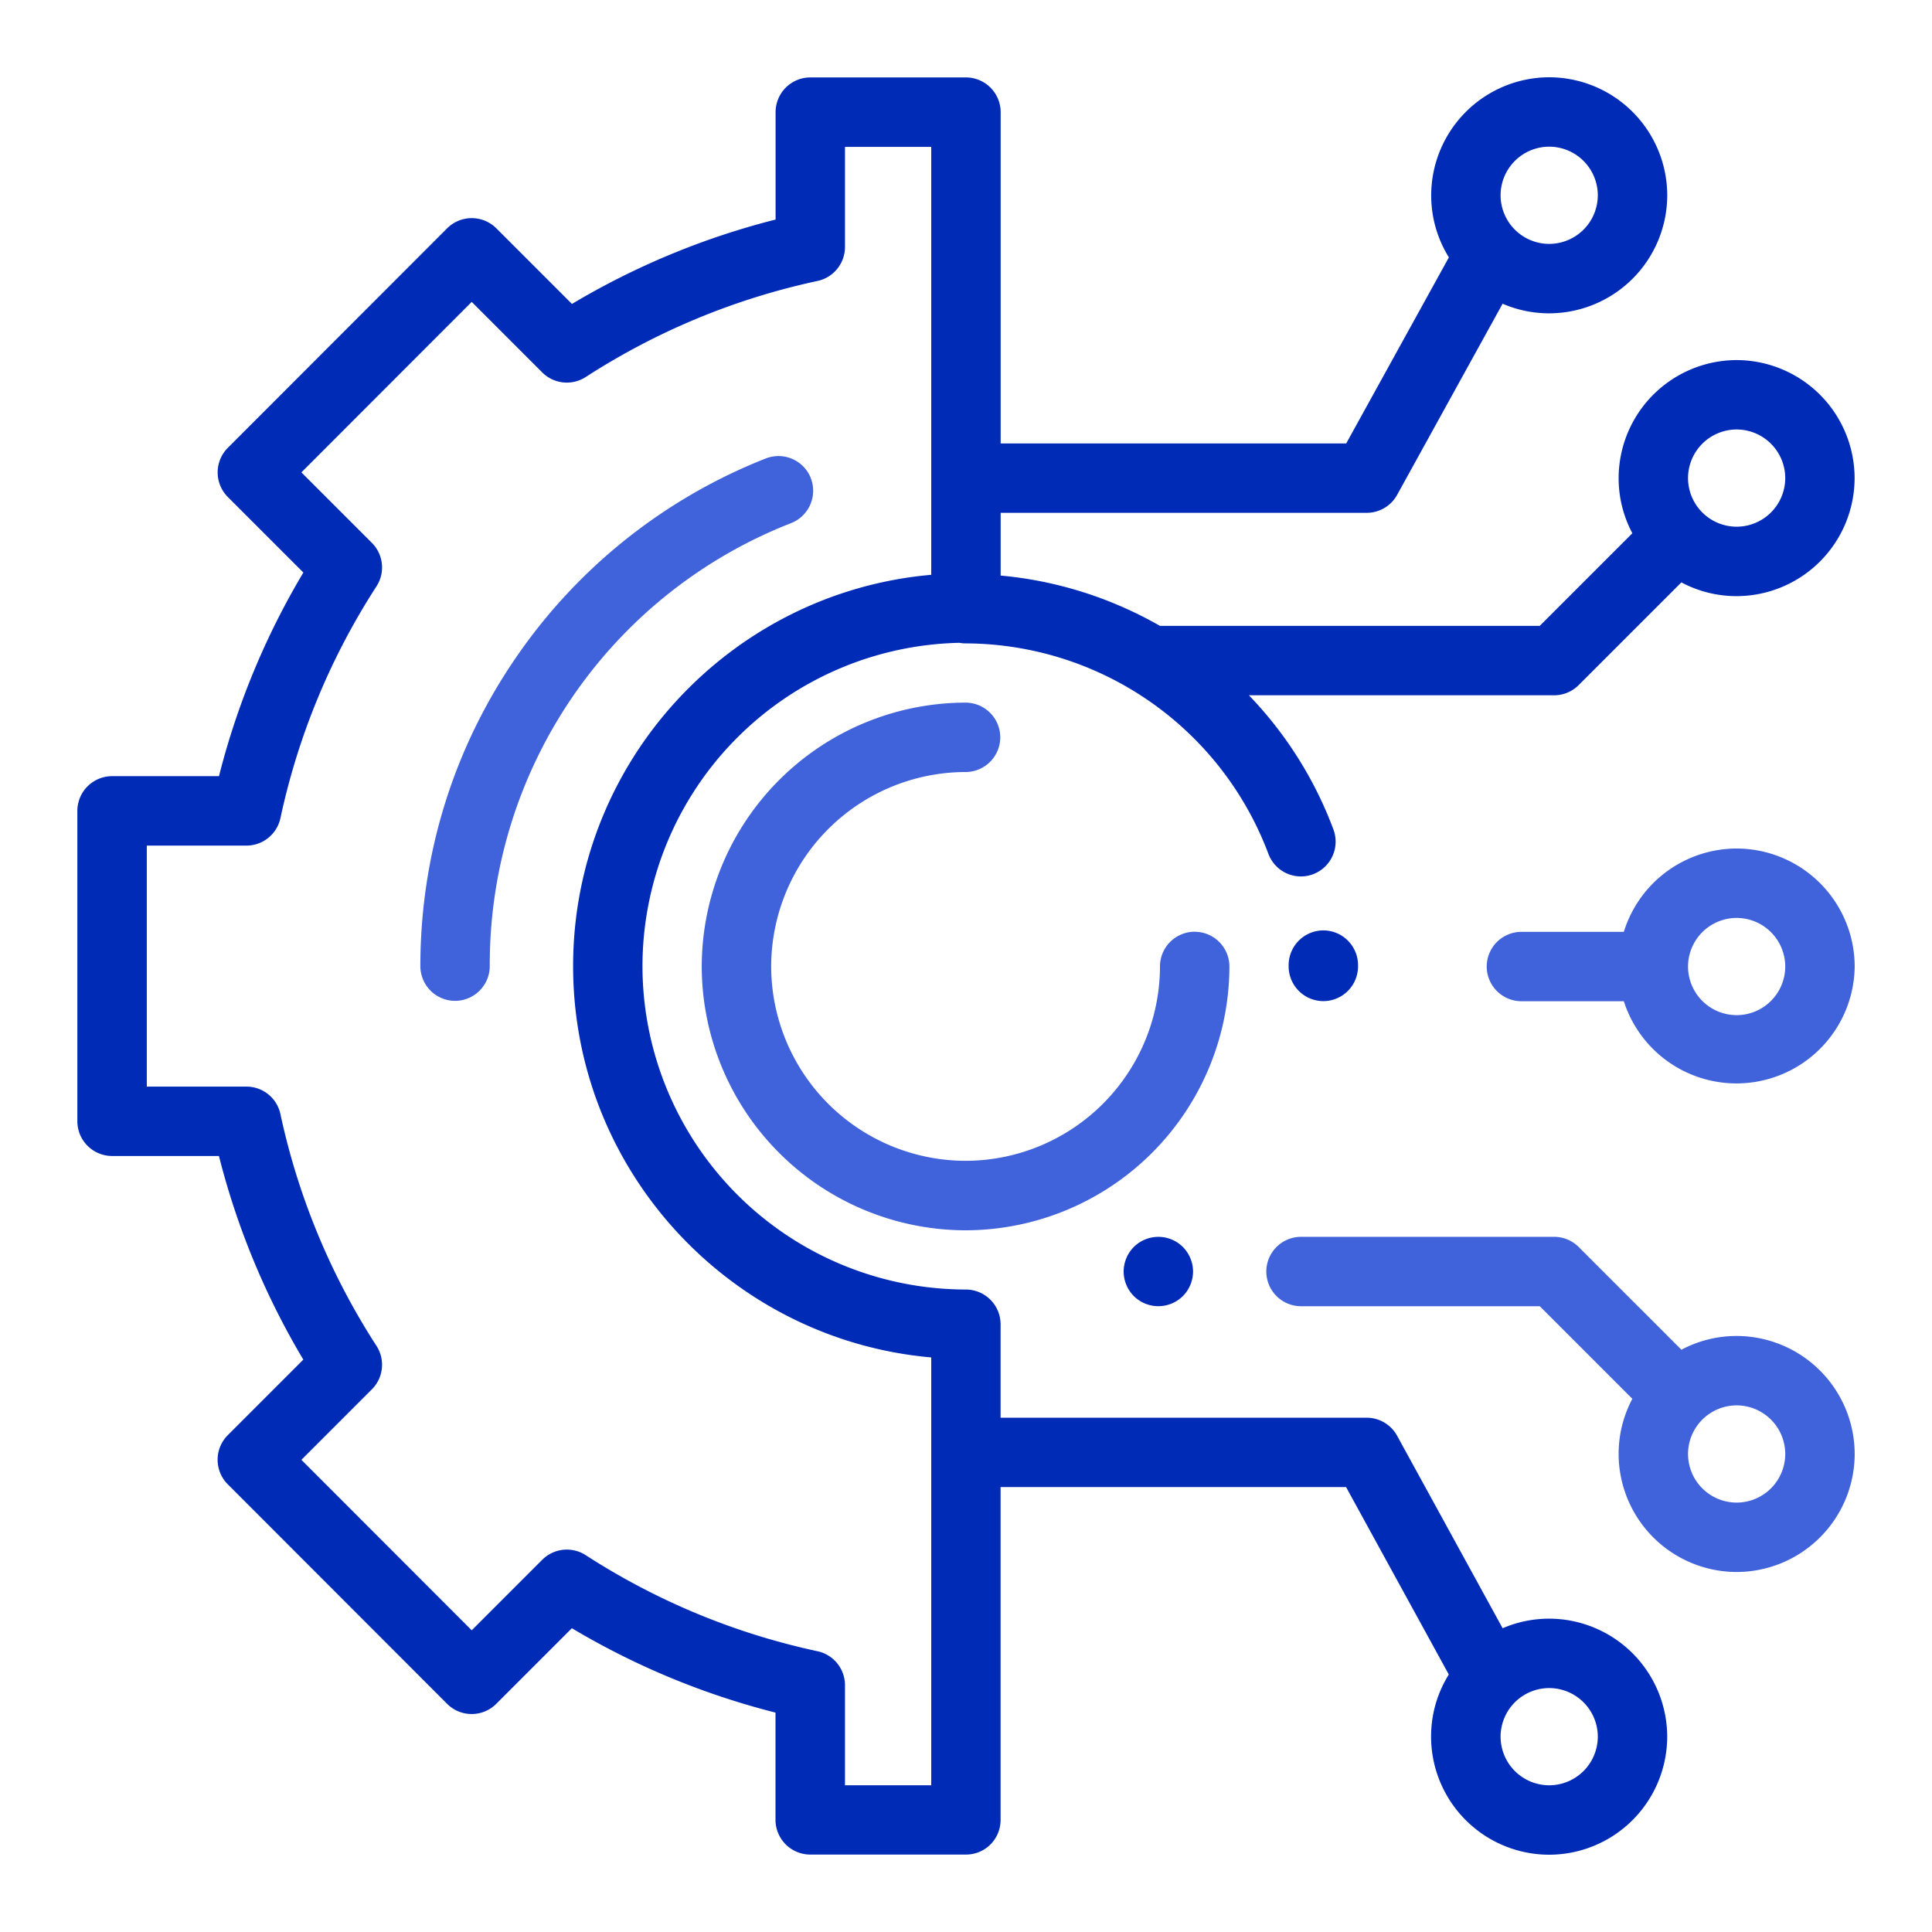
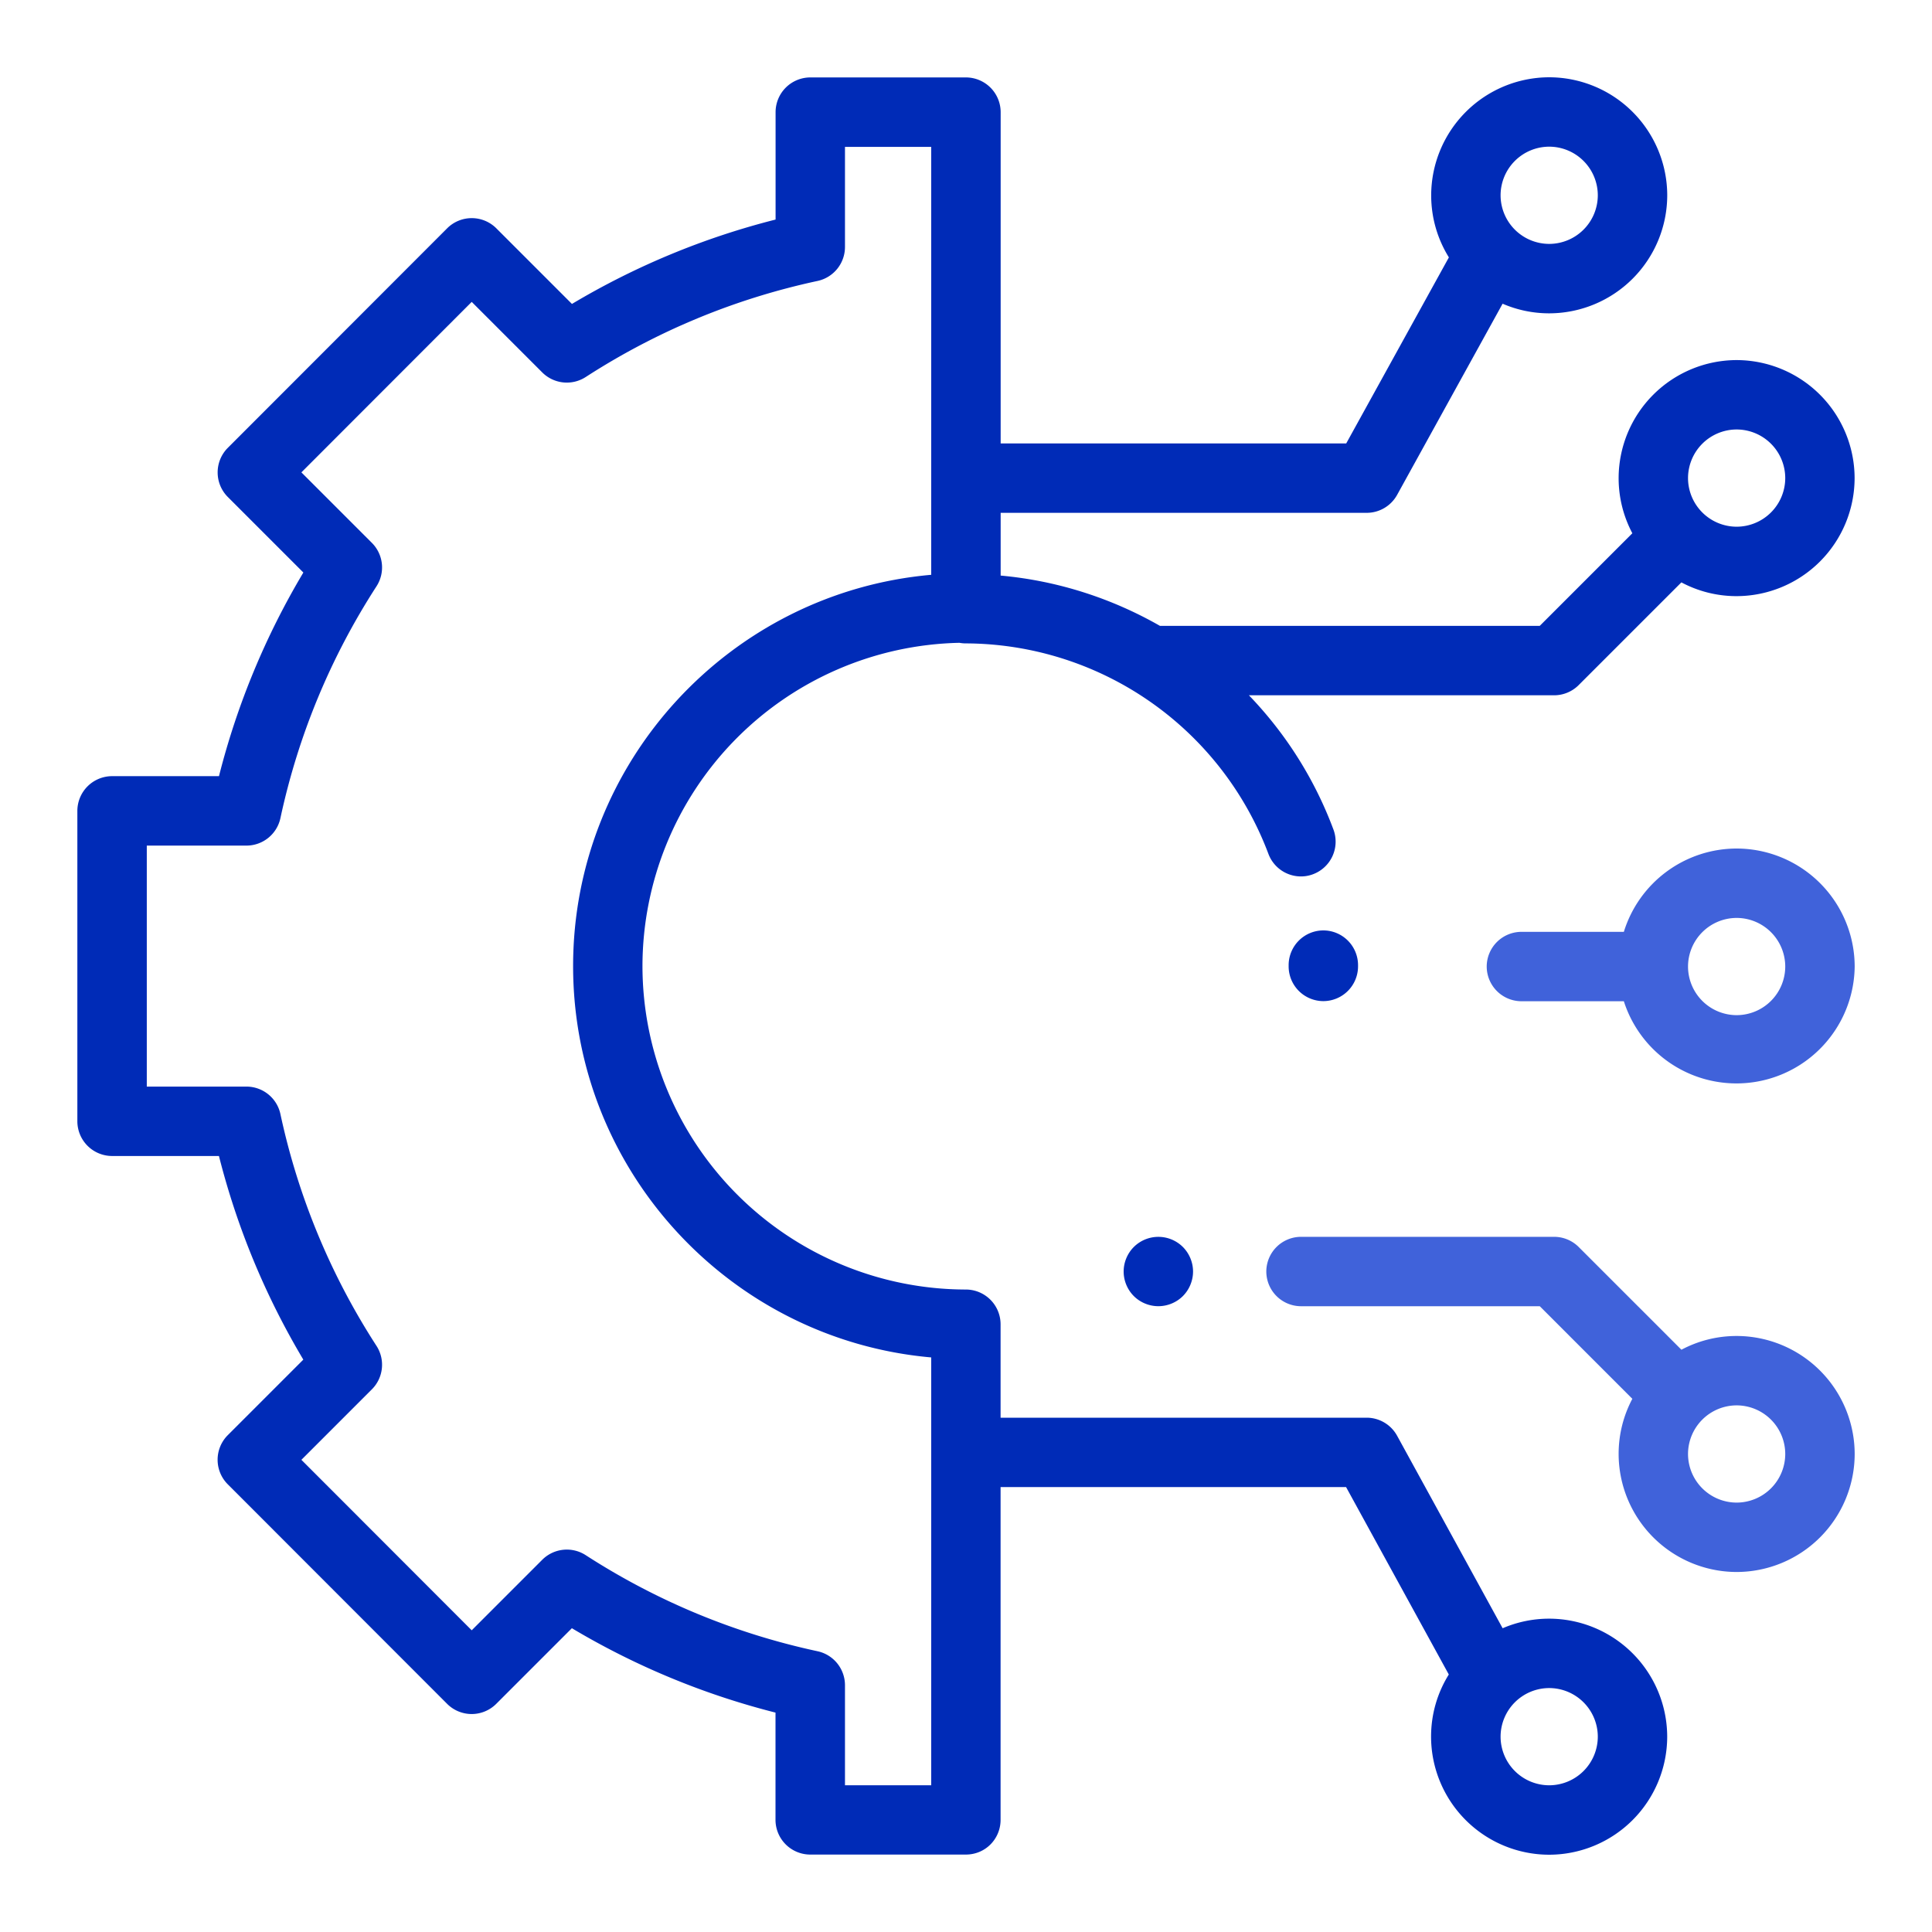
<svg xmlns="http://www.w3.org/2000/svg" width="50" height="50" fill="none">
  <g clip-path="url(#A)">
    <g fill="#4062da">
-       <path d="M20.983 12.371a.9.9 0 0 0-1.165-.506 14.1 14.1 0 0 0-6.432 5.105c-1.64 2.366-2.507 5.144-2.507 8.034a.9.9 0 0 0 .898.898.9.9 0 0 0 .898-.898 12.26 12.26 0 0 1 7.801-11.467.9.9 0 0 0 .506-1.166zm9.935 11.742a.9.9 0 0 0-.898.898 5.04 5.04 0 0 1-5.031 5.031 5.04 5.04 0 0 1-5.031-5.031 5.04 5.04 0 0 1 5.031-5.031.9.9 0 0 0 .898-.898.9.9 0 0 0-.898-.898 6.84 6.84 0 0 0-6.828 6.828 6.84 6.84 0 0 0 6.828 6.828 6.84 6.84 0 0 0 6.828-6.828.9.9 0 0 0-.898-.898z" />
-     </g>
+       </g>
    <g fill="#002bb7">
      <path d="M34.248 24.079a.9.9 0 0 0-.898.898v.034a.9.9 0 0 0 .898.898.9.9 0 0 0 .898-.898v-.034a.9.9 0 0 0-.898-.898zm-3.635 8.193a.9.9 0 0 0-1.27 0c-.167.167-.263.398-.263.635s.096.468.263.635.398.262.635.262.468-.095.635-.262.263-.399.263-.635-.096-.468-.263-.635z" />
    </g>
    <path d="M44.944 34.575c-.516 0-1.002.129-1.429.356l-2.659-2.659a.9.9 0 0 0-.635-.263H33.67a.9.9 0 0 0-.898.898.9.9 0 0 0 .898.898h6.179l2.396 2.396c-.226.426-.355.912-.355 1.428a3.06 3.06 0 0 0 3.054 3.054 3.06 3.06 0 0 0 3.055-3.054 3.06 3.06 0 0 0-3.054-3.054zm0 4.312a1.26 1.26 0 0 1-1.258-1.258 1.26 1.26 0 0 1 1.258-1.258 1.26 1.26 0 0 1 1.258 1.258 1.26 1.26 0 0 1-1.258 1.258z" fill="#4062da" />
    <path d="M44.944 9.319a3.06 3.06 0 0 0-3.054 3.054c0 .516.129 1.001.355 1.428l-2.396 2.396h-9.83c-1.249-.714-2.651-1.168-4.122-1.301v-1.624h9.473a.9.9 0 0 0 .787-.464l2.73-4.948a3.04 3.04 0 0 0 1.206.249 3.06 3.06 0 0 0 3.055-3.055A3.06 3.06 0 0 0 40.093 2a3.06 3.06 0 0 0-3.054 3.055c0 .589.168 1.139.458 1.606l-2.657 4.815h-8.943V2.902a.9.9 0 0 0-.898-.898H20.97a.9.9 0 0 0-.898.898v2.78a19.74 19.74 0 0 0-5.27 2.184l-1.958-1.958a.9.9 0 0 0-1.271 0l-5.678 5.683a.9.9 0 0 0 0 1.27l1.956 1.956a19.74 19.74 0 0 0-2.184 5.27H2.9a.9.9 0 0 0-.898.898v8.034a.9.9 0 0 0 .898.898h2.766c.47 1.856 1.202 3.623 2.184 5.27l-1.956 1.956a.9.9 0 0 0 0 1.27l5.678 5.683a.9.9 0 0 0 .635.263h0a.9.9 0 0 0 .635-.263l1.958-1.958a19.75 19.75 0 0 0 5.27 2.184v2.776a.9.9 0 0 0 .898.898h4.028.001c.238 0 .467-.092.635-.261a.9.9 0 0 0 .263-.635v-8.615h8.941l2.659 4.851c-.291.467-.459 1.018-.459 1.608A3.06 3.06 0 0 0 40.093 48a3.06 3.06 0 0 0 3.054-3.054 3.06 3.06 0 0 0-3.055-3.055c-.427 0-.834.089-1.204.248l-2.731-4.982a.9.9 0 0 0-.788-.467h-9.474v-2.419a.9.9 0 0 0-.898-.898 8.38 8.38 0 0 1-8.37-8.37 8.38 8.38 0 0 1 8.203-8.367c.051.009.104.015.157.015a8.4 8.4 0 0 1 7.839 5.446.9.9 0 0 0 .842.585c.104 0 .21-.018.313-.057a.9.9 0 0 0 .529-1.155 10.09 10.09 0 0 0-2.188-3.476h7.898a.9.9 0 0 0 .635-.263l2.659-2.659c.427.227.913.356 1.429.356a3.06 3.06 0 0 0 3.054-3.055 3.06 3.06 0 0 0-3.054-3.054zm-4.851-5.523a1.26 1.26 0 0 1 1.258 1.258 1.26 1.26 0 0 1-1.258 1.258 1.26 1.26 0 0 1-1.258-1.258 1.26 1.26 0 0 1 1.258-1.258zm0 39.891a1.26 1.26 0 0 1 1.258 1.258 1.26 1.26 0 0 1-1.258 1.258 1.26 1.26 0 0 1-1.258-1.258 1.26 1.26 0 0 1 1.258-1.258zM24.1 14.876c-5.186.456-9.268 4.824-9.268 10.127s4.082 9.671 9.268 10.127v11.073l-2.232-.001v-2.59a.9.9 0 0 0-.71-.878c-2.14-.46-4.159-1.297-6.001-2.487a.9.9 0 0 0-1.123.119l-1.826 1.826-4.408-4.412 1.825-1.825a.9.9 0 0 0 .119-1.123 17.97 17.97 0 0 1-2.487-6.001.9.9 0 0 0-.878-.71h-2.58v-6.237h2.58a.9.9 0 0 0 .878-.71c.46-2.14 1.296-4.159 2.487-6.001a.9.9 0 0 0-.119-1.123l-1.825-1.825 4.408-4.412 1.826 1.826a.9.9 0 0 0 1.123.119c1.842-1.19 3.861-2.027 6.001-2.487a.9.9 0 0 0 .71-.878V3.801H24.1v11.075h0zm20.844-1.245a1.26 1.26 0 0 1-1.258-1.258 1.26 1.26 0 0 1 1.258-1.258 1.26 1.26 0 0 1 1.258 1.258 1.26 1.26 0 0 1-1.258 1.258z" fill="#002bb7" />
    <path d="M44.944 21.96a3.06 3.06 0 0 0-2.919 2.156h-2.651a.9.9 0 0 0-.898.898.9.9 0 0 0 .898.898h2.651a3.06 3.06 0 0 0 5.974-.898 3.06 3.06 0 0 0-3.054-3.054zm0 4.312a1.26 1.26 0 0 1-1.258-1.258 1.26 1.26 0 0 1 1.258-1.258 1.26 1.26 0 0 1 1.258 1.258 1.26 1.26 0 0 1-1.258 1.258z" fill="#4062da" />
  </g>
  <defs>
    <clipPath id="A">
      <path fill="#fff" transform="translate(2 2)" d="M0 0h46v46H0z" />
    </clipPath>
  </defs>
</svg>